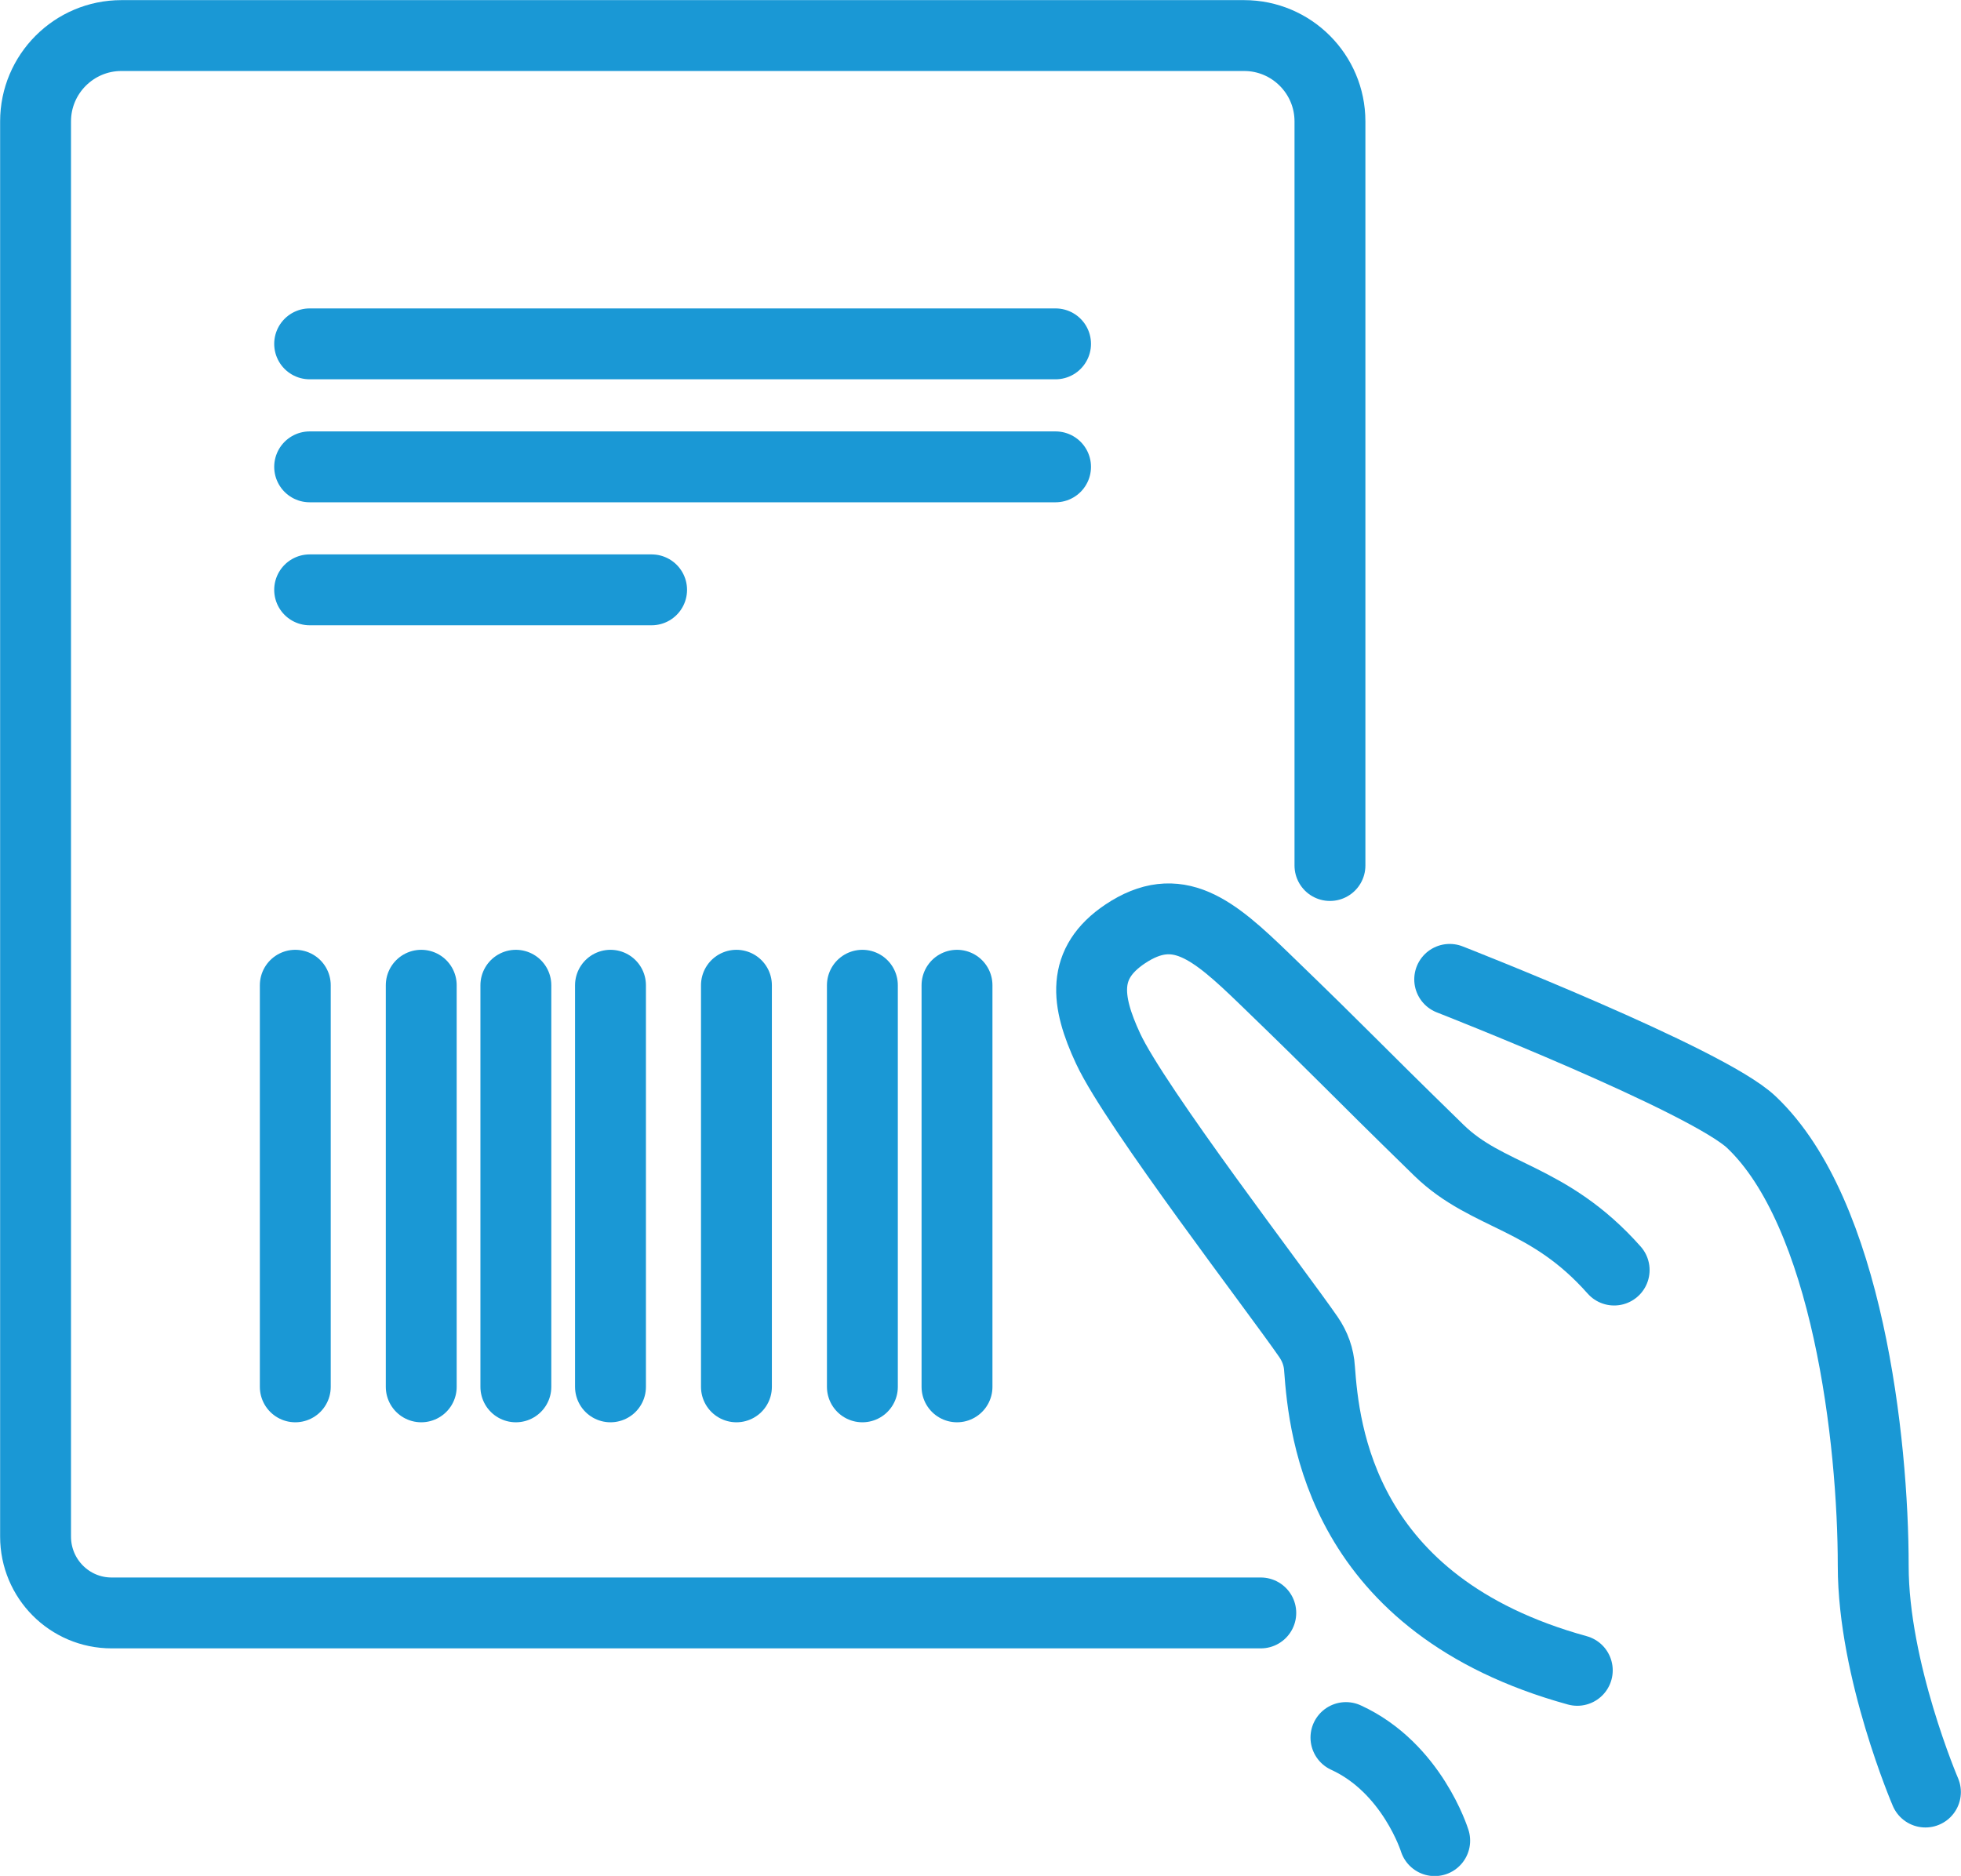
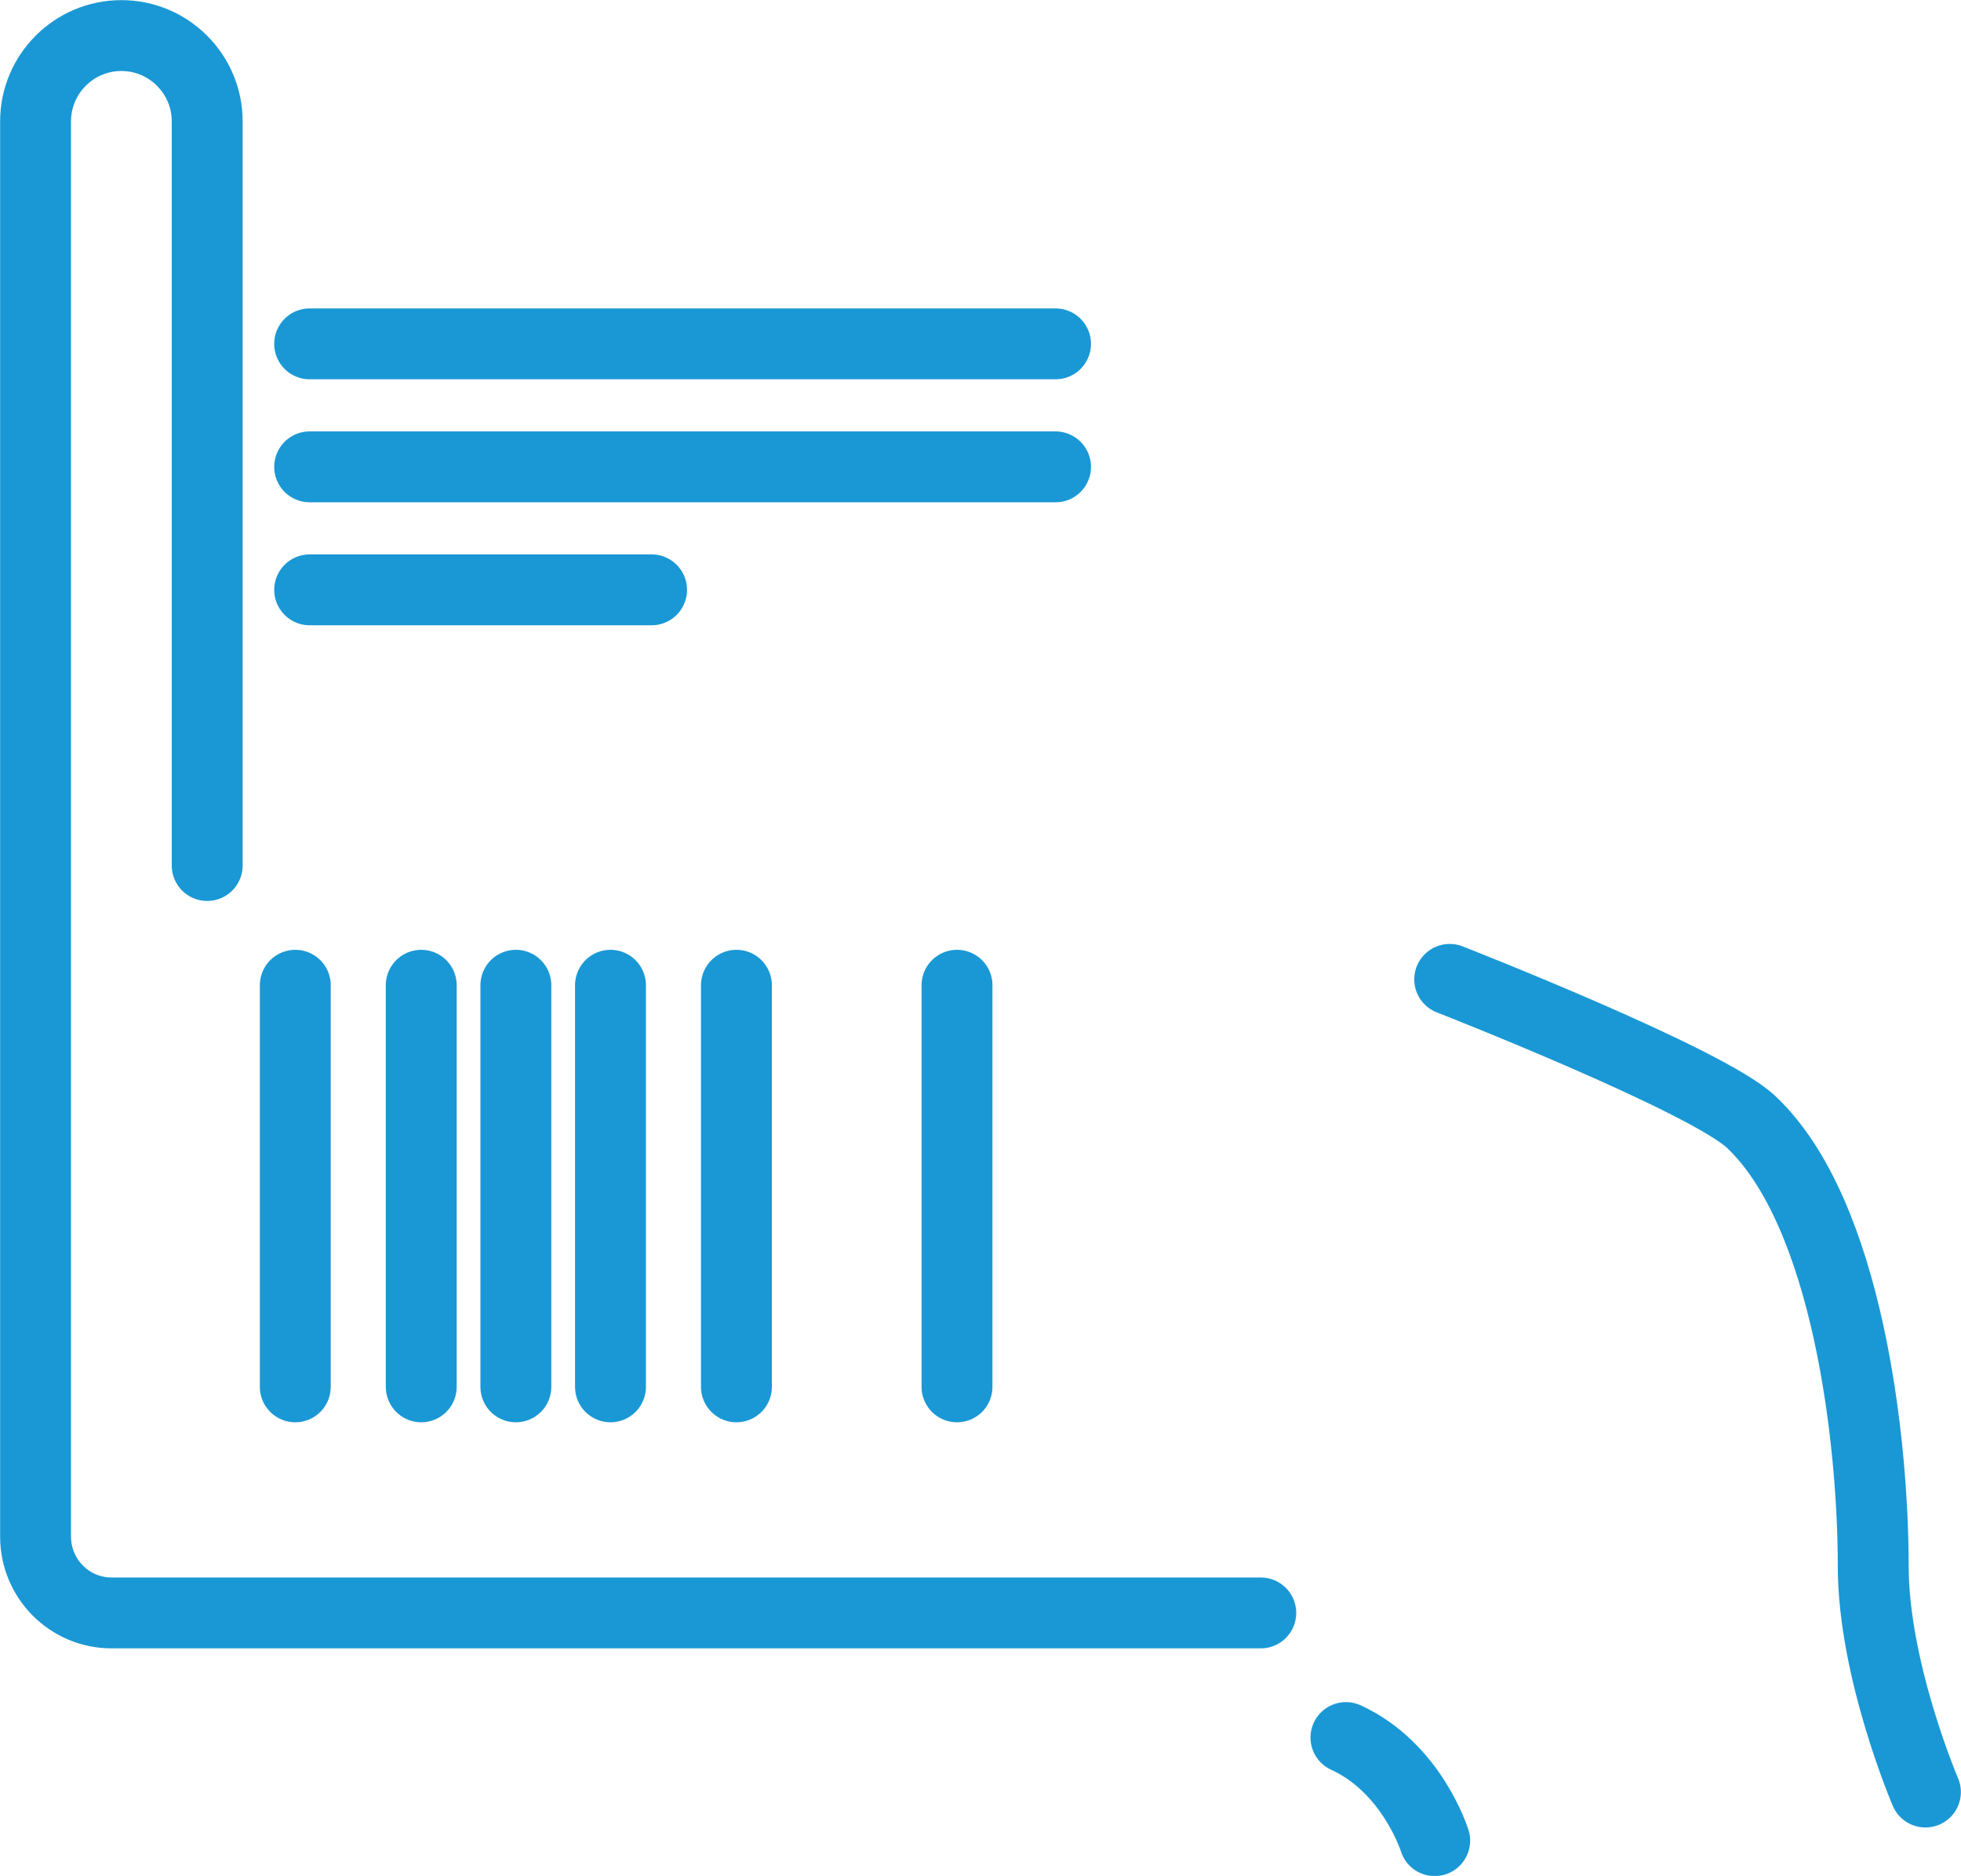
<svg xmlns="http://www.w3.org/2000/svg" version="1.1" id="Ebene_1" x="0px" y="0px" viewBox="0 0 601 575" style="enable-background:new 0 0 601 575;" xml:space="preserve">
  <style type="text/css">
	.st0{fill:none;stroke:#1A98D5;stroke-width:21.724;stroke-linecap:round;stroke-linejoin:round;stroke-miterlimit:10;}
</style>
  <path class="st0" d="M444.3,300.2c0,0,79,30.9,92.5,43.8c29.4,27.9,37.3,97.5,37.3,136c0,32,16,69.3,16,69.3" />
-   <path class="st0" d="M494.7,389.3c-20.2-22.8-38.7-22.1-53.7-36.7c-29.3-28.6-26.5-26.5-53.4-52.5c-15.9-15.4-26.8-24.5-42.8-13.8  c-13.4,9-12,20.5-5.2,35.1c8.3,17.9,52.2,75,61.4,88.4c2,2.9,3.2,6.2,3.4,9.7c1.4,18.9,6.4,72.5,79,92.5" />
  <path class="st0" d="M412.5,532.6c20.3,9.3,27.2,31.6,27.2,31.6" />
-   <path class="st0" d="M386.4,494.4c0,0-270.2,0-352.2,0c-12.9,0-23.3-10.5-23.3-23.4V37.2c0-14.5,11.8-26.3,26.3-26.3h344.1  c14.5,0,26.3,11.8,26.3,26.3v228.1" />
+   <path class="st0" d="M386.4,494.4c0,0-270.2,0-352.2,0c-12.9,0-23.3-10.5-23.3-23.4V37.2c0-14.5,11.8-26.3,26.3-26.3c14.5,0,26.3,11.8,26.3,26.3v228.1" />
  <line class="st0" x1="94.9" y1="105.4" x2="323.5" y2="105.4" />
  <line class="st0" x1="94.9" y1="143.1" x2="323.5" y2="143.1" />
  <line class="st0" x1="94.9" y1="180.8" x2="199.7" y2="180.8" />
  <line class="st0" x1="90.5" y1="302" x2="90.5" y2="425.1" />
  <line class="st0" x1="129.1" y1="302" x2="129.1" y2="425.1" />
  <line class="st0" x1="158.1" y1="302" x2="158.1" y2="425.1" />
  <line class="st0" x1="187.1" y1="302" x2="187.1" y2="425.1" />
  <line class="st0" x1="225.7" y1="302" x2="225.7" y2="425.1" />
-   <line class="st0" x1="264.3" y1="302" x2="264.3" y2="425.1" />
  <line class="st0" x1="293.3" y1="302" x2="293.3" y2="425.1" />
</svg>